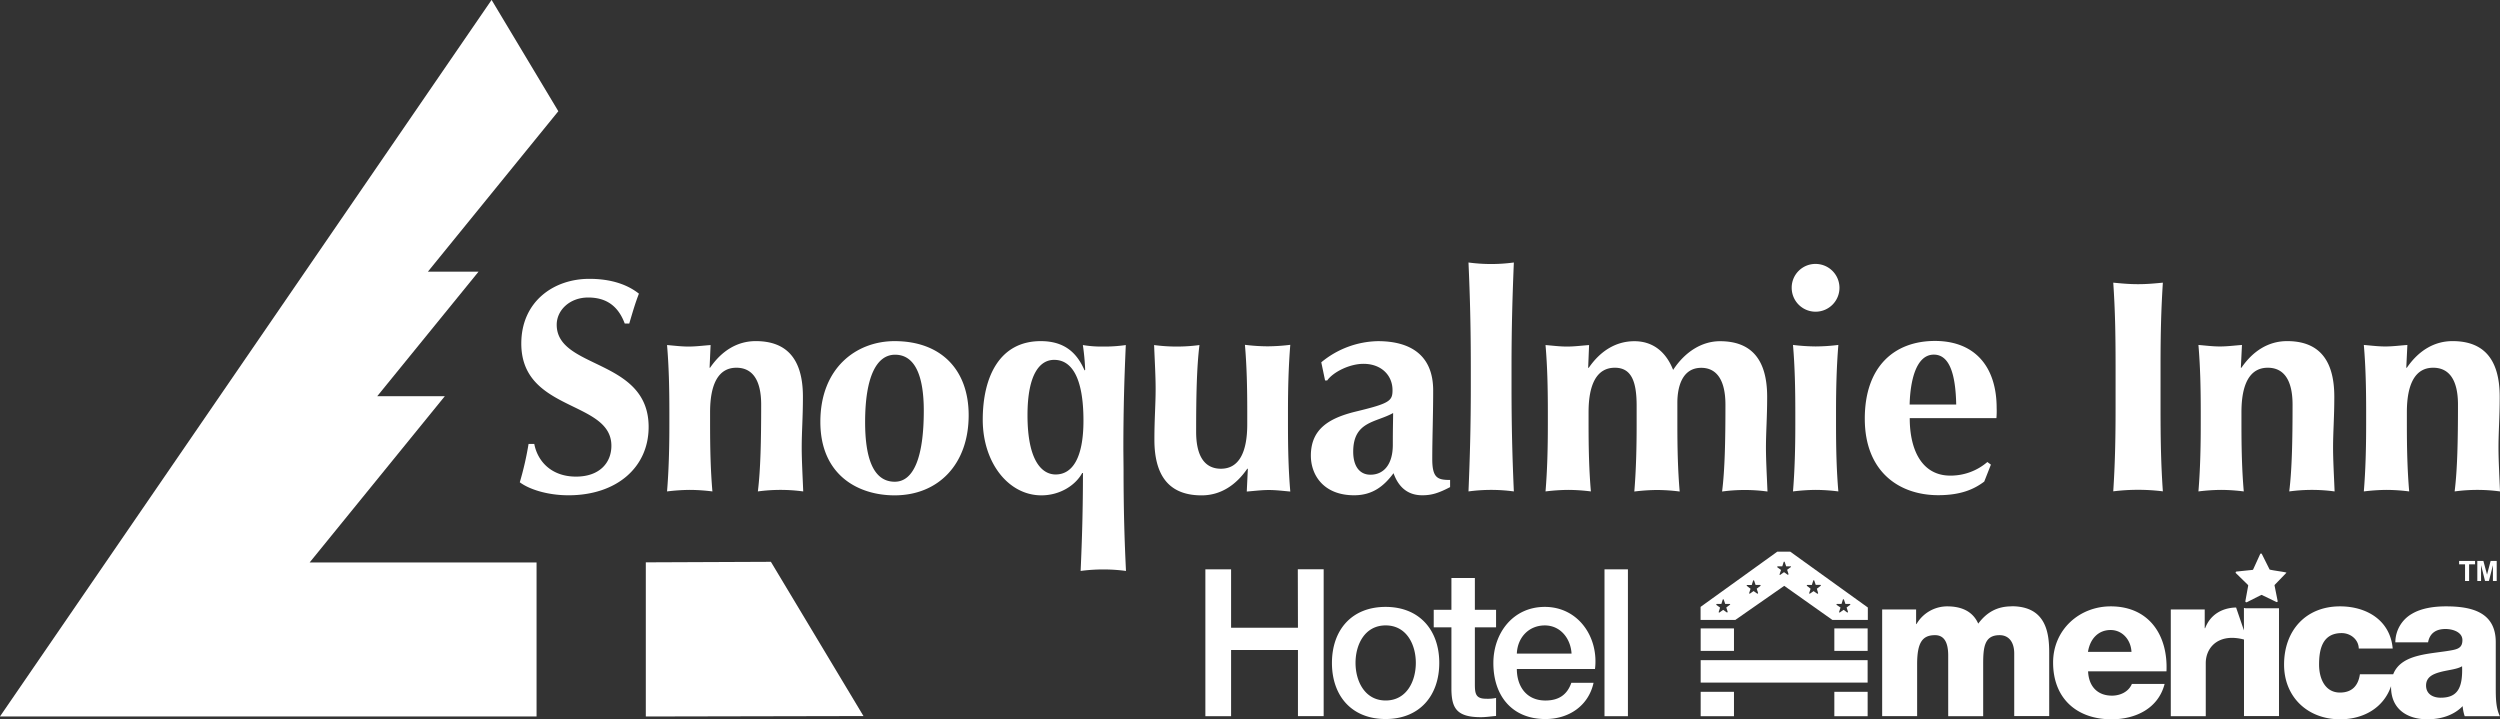
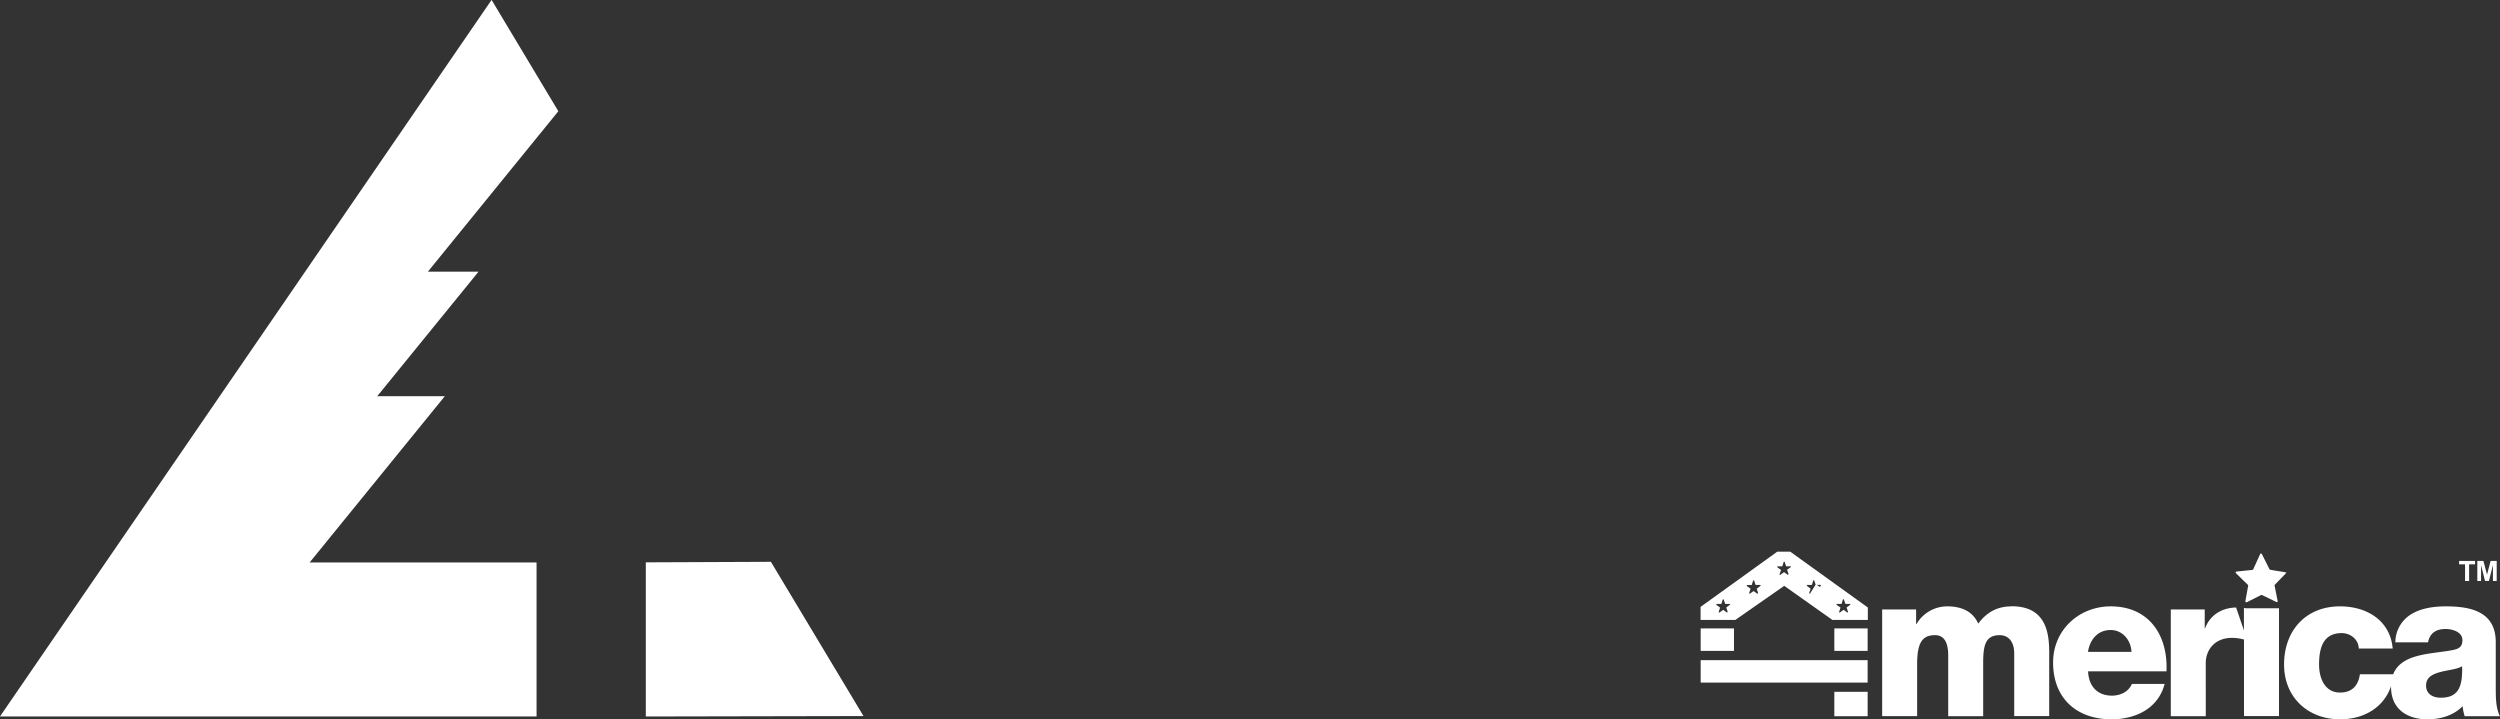
<svg xmlns="http://www.w3.org/2000/svg" id="Layer_1" data-name="Layer 1" width="1078.03" height="310.17" viewBox="0 0 1078.03 310.17">
  <rect x="0" y="0" width="1078.03" height="310.17" fill="#333333" stroke="none" />
  <defs>
    <style>
      .cls-1 {
        fill: #fff;
      }
    </style>
  </defs>
-   <path class="cls-1" d="M1038.11,148.79c-3.39.26-6.39.65-9.52.65s-6.13-.39-9.26-.65c.79,9.13,1,18.39,1,29V183c0,10.56-.26,19.82-1,28.95a84.42,84.42,0,0,1,9.79-.66,79.76,79.76,0,0,1,9.77.66c-.78-9.13-1-18.39-1-28.95v-5.22c0-12,3.52-19.17,11.34-19.17,6.78,0,10.7,5.09,10.7,15.91,0,15.52-.26,28-1.44,37.43a72.79,72.79,0,0,1,19.56,0c-.26-6.66-.65-13.44-.65-18.91,0-6.78.52-13,.52-21.91,0-16.69-7.3-24-20.34-24-8.21,0-14.86,4.43-19.69,11.47h-.26Zm-71.33,0c-3.39.26-6.39.65-9.52.65s-6.12-.39-9.25-.65c.78,9.13,1,18.39,1,29V183c0,10.56-.26,19.82-1,28.95a82,82,0,0,1,9.78-.66,79.76,79.76,0,0,1,9.77.66c-.78-9.13-1-18.39-1-28.95v-5.22c0-12,3.52-19.17,11.35-19.17,6.78,0,10.69,5.09,10.69,15.91,0,15.52-.26,28-1.43,37.43a72.79,72.79,0,0,1,19.56,0c-.27-6.66-.66-13.44-.66-18.91,0-6.78.53-13,.53-21.91,0-16.69-7.31-24-20.35-24-8.21,0-14.86,4.43-19.69,11.47h-.26Zm-54.5,27c0,14.6-.27,24.64-1,36.12a87,87,0,0,1,21.39,0c-.78-11.48-1-21.52-1-36.12V158.05c0-14.61.27-24.64,1-36.12-2.87.26-6.39.65-10.7.65s-7.82-.39-10.69-.65c.78,11.48,1,21.51,1,36.12Zm-51.38,4.56A34.42,34.42,0,0,0,861,176c0-18.12-9.65-28.94-26.6-28.94-17.48,0-30.26,11-30.26,33.51,0,22.82,14.74,33,31.69,33,9.78,0,15.52-2.61,19.82-5.87l2.87-7.3L857,199.26a24.31,24.31,0,0,1-16,5.87c-12,0-17.48-10.7-17.48-24.78Zm-37.43-5.87c.27-10.17,2.74-21.52,10.44-21.52,6.78,0,9.39,8.48,9.65,21.52Zm-50.85-50.33a10.3,10.3,0,1,0,10.3-10.3h0A10.23,10.23,0,0,0,772.62,124ZM774.18,183c0,10.56-.26,19.82-1,28.95a84.1,84.1,0,0,1,9.78-.66,79.92,79.92,0,0,1,9.78.66c-.78-9.13-1-18.39-1-28.95v-5.22c0-10.56.26-19.82,1-29a82,82,0,0,1-9.78.65,86.35,86.35,0,0,1-9.78-.65c.78,9.13,1,18.39,1,29Zm-88.93-34.17c-3.39.26-6.39.65-9.52.65s-6.13-.39-9.26-.65c.79,9.13,1,18.39,1,29V183c0,10.56-.25,19.82-1,28.95a84.1,84.1,0,0,1,9.78-.66,79.92,79.92,0,0,1,9.78.66c-.78-9.13-1-18.39-1-28.95v-5.22c0-12,3.52-19.17,11.34-19.17,7.18,0,9.39,6,9.39,16.43v8c0,10.56-.26,19.82-1,28.95a84.1,84.1,0,0,1,9.78-.66,79.92,79.92,0,0,1,9.78.66c-.78-9.13-1-18.39-1-28.95v-9.39c0-6.26,1.82-15,10.3-15,6.52,0,10.43,5.09,10.43,15.91,0,15.52-.26,28-1.44,37.43a72.87,72.87,0,0,1,19.57,0c-.27-6.66-.66-13.44-.66-18.91,0-6.78.52-13,.52-21.91,0-16.69-7.3-24-20.34-24-7.69,0-15,4.43-20.21,12.38-3.13-7.95-8.87-12.38-16.69-12.38-8.22,0-14.86,4.43-19.69,11.47h-.26Zm-51,18c0,17.08-.39,30.38-1,45.12a72.79,72.79,0,0,1,19.56,0c-.65-14.74-1-28-1-45.12v-8.48c0-17.08.4-30.38,1-45.12a72.79,72.79,0,0,1-19.56,0c.65,14.74,1,28,1,45.12Zm-33.63,25c0,8.48-3.91,12.91-9.65,12.91-4.56,0-7.43-3.52-7.43-9.91,0-13.17,9.78-12.52,17.21-16.69C600.75,181,600.62,184.13,600.62,191.74ZM571.41,164.1h.91c2.61-3.65,9.65-7.17,15.65-7.17,7.82,0,12.52,5.08,12.52,11.34,0,4.7-1.3,5.74-15.91,9.26-11.73,2.87-19.3,7.69-19.3,19,0,8.34,5.48,17.08,18.65,17.08,8,0,12.91-4,17-9.52,2.09,5.87,6,9.52,12.39,9.52,4,0,7-.91,12-3.52V207c-5.34,0-7.69-.78-7.69-9,0-9.39.39-18.51.39-29.6,0-15.39-10-21.25-23.86-21.25a39.38,39.38,0,0,0-24.39,9.12ZM537.64,212c3.39-.27,6.39-.66,9.52-.66s6.12.39,9.25.66c-.78-9.13-1-18.39-1-29v-5.27c0-10.56.26-19.82,1-29a84.09,84.09,0,0,1-9.78.65,82,82,0,0,1-9.78-.65c.79,9.13,1,18.39,1,29V183c0,12-3.52,19.16-11.35,19.16-6.78,0-10.69-5.08-10.69-15.9,0-15.52.26-28,1.43-37.43a73.62,73.62,0,0,1-19.56,0c.27,6.65.66,13.43.66,18.91,0,6.78-.53,13-.53,21.91,0,16.69,7.31,24,20.35,24,8.21,0,14.86-4.43,19.69-11.48h.26Zm-70.42-30.57c0,16.17-4.82,23.21-12,23.21-5.74,0-12.13-5.61-12.13-25.56,0-17.73,5.34-23.86,11.47-23.86C462,155.18,467.22,162.62,467.22,181.39Zm17.21,12.52c0-17.08.39-30.38,1.05-45.12a64,64,0,0,1-9.78.65,48.27,48.27,0,0,1-8.74-.65,98.09,98.09,0,0,1,1,10.69l-.26.26c-3.26-7.56-8.6-12.64-18.91-12.64-17.73,0-25,15.38-25,33.9s11.08,32.6,25.29,32.6c7.83,0,14.61-4.17,17.61-9.65H467c0,15.52-.39,28.82-1,42.25a73.62,73.62,0,0,1,19.56,0c-.66-13.43-1.05-26.73-1.05-43.81Zm-86.06-16.82c0,20.21-4.43,30.64-12.52,30.64-9.65,0-12.78-11.08-12.78-25.69,0-19.69,5-29.08,12.91-29.08,8.61,0,12.39,9.13,12.39,24.13Zm-44.6,4.82c0,23.08,16.43,31.69,32,31.69,18.78,0,31.95-13.3,31.95-34.56,0-19.56-11.87-31.94-31.95-31.94-16.43,0-32,11.47-32,34.81Zm-47.33-33.12c-3.39.26-6.39.65-9.52.65s-6.13-.39-9.26-.65c.78,9.13,1,18.39,1,29V183c0,10.56-.26,19.82-1,28.95a84.1,84.1,0,0,1,9.78-.66,79.92,79.92,0,0,1,9.78.66c-.78-9.13-1-18.39-1-28.95v-5.22c0-12,3.52-19.17,11.34-19.17,6.78,0,10.69,5.09,10.69,15.91,0,15.52-.26,28-1.43,37.43a72.79,72.79,0,0,1,19.56,0c-.26-6.66-.65-13.44-.65-18.91,0-6.78.52-13,.52-21.91,0-16.69-7.3-24-20.34-24-8.22,0-14.87,4.43-19.69,11.47H306Zm-35.08-9.26c1.7-5.73,2.61-8.86,4.17-12.9-4.95-3.92-12-6.39-21.38-6.39-15.52,0-29.34,9.91-29.34,27.9,0,29.6,38.85,24.38,38.85,44.07,0,7.31-5.08,13.31-15.25,13.31-10.56,0-16.56-6.53-18-14.09h-2.47A134.07,134.07,0,0,1,224.16,208c3.78,2.87,11.6,5.61,21,5.61,20.73,0,34.56-12,34.56-29.47,0-29.6-39.64-24.78-39.64-44.07,0-6.26,5.6-11.74,13.56-11.74s13,3.78,15.77,11.21Z" transform="translate(-0.02 -0.04)" />
  <path class="cls-1" d="M332.44,242.3l39.92,66.51L278.5,309V242.53ZM0,309,212,0,240.78,48l-56.25,69.19h21.84L162.68,170.9h29.14l-58.27,71.67h97.84V309Z" transform="translate(-0.02 -0.04)" />
-   <path class="cls-1" d="M691.9,308.88H702V245.54H691.9Zm-14.21-27c-.35-6.38-4.7-12.15-11.53-12.15-7,0-11.8,5.32-12.06,12.15Zm10.11,6.65H654.1c0,7.19,3.9,13.58,12.33,13.58,5.85,0,9.4-2.57,11.17-7.63h9.58c-2.21,10-10.73,15.62-20.75,15.62-14.38,0-22.45-10-22.45-24.13,0-13,8.52-24.23,22.18-24.23,14.46,0,23.33,13.08,21.64,26.82ZM636,295V270.56h9.14V263H636V249.27H625.89V263h-7.63v7.54h7.63v27.06c.17,7.63,2.13,11.7,12.68,11.7,2.22,0,4.35-.35,6.57-.53V301a17.4,17.4,0,0,1-4.26.35C636.36,301.34,636,299.21,636,295Zm-25.46-9.13c0-7.9-4-16.15-13-16.15s-13,8.25-13,16.15,4,16.23,13,16.23,13-8.25,13-16.23Zm10.11,0c0,14.1-8.42,24.22-23.15,24.22S574.37,300,574.37,285.91s8.41-24.17,23.13-24.17,23.15,10.15,23.15,24.17Zm-61-40.37H570.8v63.34H559.71V280.32H530.88v28.56H519.79V245.54h11.09v25.2h28.83Z" transform="translate(-0.02 -0.04)" />
  <path class="cls-1" d="M1061.7,287.33c-2.13,1.33-6,1.59-9.32,2.48s-6.21,2.22-6.21,5.85,2.93,5.24,6.3,5.24c7.19,0,9.58-4.09,9.23-13.57M1078,308.88h-15.17a18.48,18.48,0,0,1-.89-4.35c-3.9,4.09-9.67,5.68-15.17,5.68-8.78,0-15.7-4.43-15.7-13.93v-.36c-3.11,9.13-11.59,14.29-22,14.29-13.84,0-24.13-9.49-24.13-23.6,0-14.63,9.32-25.1,24.13-25.1,11.45,0,21.65,6,22.71,18.19h-14.63c-.09-3.91-3.55-6.66-7.37-6.66-8.42,0-9.75,7.19-9.75,13.57,0,6,2.57,12.07,9,12.07,5.24,0,7.9-3,8.61-7.9H1032c3.62-9.22,16.87-8.64,25.84-10.46,2.57-.54,4-1.42,4-4.26,0-3.46-4.17-4.79-7.27-4.79-4.17,0-6.83,1.86-7.54,5.76h-14.11a14.22,14.22,0,0,1,7.19-12.33c4.08-2.4,9.4-3.19,14.64-3.19,10.91,0,21.47,2.39,21.47,15.44v20.13C1076.25,301,1076.25,305.25,1078,308.88ZM967.63,262.2v9.67L964.25,262c-6.24.16-11.19,3.23-13.35,8.93h-.18v-8.07H936.09v46h15.08V286c0-5.76,3.9-10.91,11.35-10.91a19.81,19.81,0,0,1,5.14.73v33h15.09v-46.5H968.29A2.55,2.55,0,0,0,967.63,262.2Zm-48.49,18.92c-.26-5.15-3.9-9.41-9-9.41-5.33,0-8.87,3.82-9.76,9.41Zm15.09,8.42h-33.8c.26,6.3,3.9,10.47,10.29,10.47,3.64,0,7.18-1.69,8.6-5.06h14.11c-2.75,10.65-12.6,15.26-22.89,15.26-15,0-25.2-9-25.2-24.48,0-14.11,11.27-24.22,24.85-24.22C926.69,261.51,934.94,273.93,934.23,289.54Z" transform="translate(-0.02 -0.04)" />
  <path class="cls-1" d="M867.43,261.51c-6.21,0-10.74,2.57-14.37,7.45-2.48-5.59-7.63-7.45-13.4-7.45a15.35,15.35,0,0,0-13.22,7.63h-.17v-6.3H811.63v46h15.08v-22.4c0-9.41,2.31-12.51,7.72-12.51,4.08,0,5.68,3.37,5.68,8.78v26.17h15.08V286.35c0-7.45.62-12.42,7.1-12.42,3.9,0,6.29,2.92,6.29,7.9v27h15.08v-27.5c0-8.78-1.59-19.87-16.23-19.87" transform="translate(-0.02 -0.04)" />
  <path class="cls-1" d="M1068.27,250.58v-8.66h2.62l1.57,5.9,1.55-5.9h2.62v8.66H1075v-6.84l-1.72,6.82h-1.68l-1.72-6.82v6.82Zm-5.29,0v-7.19h-2.56v-1.47h6.87v1.47h-2.56v7.19Z" transform="translate(-0.02 -0.04)" />
  <path class="cls-1" d="M969.35,252.25a.4.4,0,0,1,.11.37l-1.21,6.63a.42.42,0,0,0,.34.49.46.46,0,0,0,.26,0l6.18-3.12a.38.38,0,0,1,.36,0l6.22,3a.41.41,0,0,0,.55-.19.42.42,0,0,0,0-.27l-1.32-6.61a.37.37,0,0,1,.11-.36l5-5.17c.24-.25-5.21-.88-7.09-1.34-.11,0-.16-.07-.23-.21l-3.26-6.51a.41.41,0,0,0-.55-.19.44.44,0,0,0-.19.19l-3,6.59a.39.39,0,0,1-.34.24l-6.86.71a.41.41,0,0,0-.37.45.42.42,0,0,0,.12.25Z" transform="translate(-0.02 -0.04)" />
-   <path class="cls-1" d="M772,237.93h-5.6l-33.07,23.81v5.63H748.3l21.1-14.71,20.78,14.71h15.27V262Zm-26.08,22.92L744.41,262l.59,1.81a.25.25,0,0,1-.18.31.26.26,0,0,1-.19,0l-1.56-1.1-1.57,1.12a.24.24,0,0,1-.34-.05.25.25,0,0,1,0-.22l.58-1.83-1.57-1.14a.25.25,0,0,1,0-.34.24.24,0,0,1,.18-.09h1.94l.58-1.84a.24.24,0,0,1,.3-.16.22.22,0,0,1,.16.16l.62,1.84h1.91a.24.24,0,0,1,.23.25.22.22,0,0,1-.06.15Zm13.15-8.11-1.54,1.16.59,1.81a.25.25,0,0,1-.18.3.24.24,0,0,1-.2,0l-1.55-1.1L754.64,256a.25.25,0,0,1-.34-.09.21.21,0,0,1,0-.19l.58-1.82-1.56-1.17a.24.24,0,0,1-.07-.33.26.26,0,0,1,.21-.11h1.93l.58-1.84a.24.24,0,0,1,.3-.16.22.22,0,0,1,.16.16l.62,1.83h1.91a.25.25,0,0,1,.26.24A.25.25,0,0,1,759.09,252.74Zm13.11-8.14-1.53,1.14.59,1.82a.25.25,0,0,1-.18.3.24.24,0,0,1-.2,0l-1.55-1.1-1.57,1.12a.24.24,0,0,1-.34,0,.25.25,0,0,1,0-.22l.63-1.84-1.57-1.14a.24.24,0,0,1,0-.35.26.26,0,0,1,.18-.09h1.93l.58-1.84a.24.24,0,0,1,.3-.16.22.22,0,0,1,.16.16l.62,1.84h1.92a.23.23,0,0,1,.17.29.22.22,0,0,1-.08.13ZM785,252.74l-1.53,1.16.53,1.84a.23.23,0,0,1-.15.3.22.22,0,0,1-.22,0l-1.56-1.1L780.53,256a.25.25,0,0,1-.35-.07.26.26,0,0,1,0-.21l.59-1.82-1.53-1.2a.24.24,0,0,1-.07-.33.26.26,0,0,1,.21-.11h1.94l.58-1.84a.24.24,0,0,1,.3-.16.22.22,0,0,1,.16.16l.62,1.83h1.91a.24.24,0,0,1,.29.18A.24.24,0,0,1,785,252.74Zm12.81,8.13L796.29,262l.59,1.81a.24.24,0,0,1-.13.31.23.23,0,0,1-.24,0L795,263l-1.57,1.12a.24.24,0,0,1-.34-.05.25.25,0,0,1,0-.22l.59-1.83L792,260.88a.25.25,0,0,1,0-.34.24.24,0,0,1,.18-.09h1.93l.58-1.84a.25.25,0,0,1,.32-.15.28.28,0,0,1,.15.15l.62,1.84h1.91a.25.25,0,0,1,.2.29.37.37,0,0,1,0,.11Z" transform="translate(-0.02 -0.04)" />
+   <path class="cls-1" d="M772,237.93h-5.6l-33.07,23.81v5.63H748.3l21.1-14.71,20.78,14.71h15.27V262Zm-26.08,22.92L744.41,262l.59,1.81a.25.25,0,0,1-.18.31.26.26,0,0,1-.19,0l-1.56-1.1-1.57,1.12a.24.24,0,0,1-.34-.05.25.25,0,0,1,0-.22l.58-1.83-1.57-1.14a.25.25,0,0,1,0-.34.24.24,0,0,1,.18-.09h1.94l.58-1.84a.24.24,0,0,1,.3-.16.22.22,0,0,1,.16.16l.62,1.84h1.91a.24.24,0,0,1,.23.25.22.22,0,0,1-.06.15Zm13.15-8.11-1.54,1.16.59,1.81a.25.25,0,0,1-.18.3.24.24,0,0,1-.2,0l-1.55-1.1L754.64,256a.25.25,0,0,1-.34-.09.21.21,0,0,1,0-.19l.58-1.82-1.56-1.17a.24.24,0,0,1-.07-.33.26.26,0,0,1,.21-.11h1.93l.58-1.84a.24.24,0,0,1,.3-.16.22.22,0,0,1,.16.16l.62,1.83h1.91a.25.25,0,0,1,.26.24A.25.25,0,0,1,759.09,252.74Zm13.11-8.14-1.53,1.14.59,1.82a.25.25,0,0,1-.18.3.24.24,0,0,1-.2,0l-1.55-1.1-1.57,1.12a.24.24,0,0,1-.34,0,.25.25,0,0,1,0-.22l.63-1.84-1.57-1.14a.24.24,0,0,1,0-.35.26.26,0,0,1,.18-.09h1.93l.58-1.84a.24.24,0,0,1,.3-.16.22.22,0,0,1,.16.16l.62,1.84h1.92a.23.23,0,0,1,.17.29.22.22,0,0,1-.08.13ZM785,252.74a.23.23,0,0,1-.15.3.22.22,0,0,1-.22,0l-1.56-1.1L780.53,256a.25.25,0,0,1-.35-.07.26.26,0,0,1,0-.21l.59-1.82-1.53-1.2a.24.24,0,0,1-.07-.33.26.26,0,0,1,.21-.11h1.94l.58-1.84a.24.24,0,0,1,.3-.16.22.22,0,0,1,.16.16l.62,1.83h1.91a.24.24,0,0,1,.29.18A.24.24,0,0,1,785,252.74Zm12.81,8.13L796.29,262l.59,1.81a.24.24,0,0,1-.13.31.23.23,0,0,1-.24,0L795,263l-1.57,1.12a.24.24,0,0,1-.34-.05.25.25,0,0,1,0-.22l.59-1.83L792,260.88a.25.25,0,0,1,0-.34.24.24,0,0,1,.18-.09h1.93l.58-1.84a.25.25,0,0,1,.32-.15.28.28,0,0,1,.15.15l.62,1.84h1.91a.25.25,0,0,1,.2.29.37.37,0,0,1,0,.11Z" transform="translate(-0.02 -0.04)" />
  <rect class="cls-1" x="790.99" y="298.32" width="14.36" height="10.52" />
  <rect class="cls-1" x="790.99" y="270.98" width="14.36" height="9.69" />
  <rect class="cls-1" x="733.35" y="270.98" width="14.36" height="9.69" />
-   <rect class="cls-1" x="733.35" y="298.32" width="14.36" height="10.52" />
  <rect class="cls-1" x="733.35" y="284.67" width="71.99" height="9.67" />
</svg>